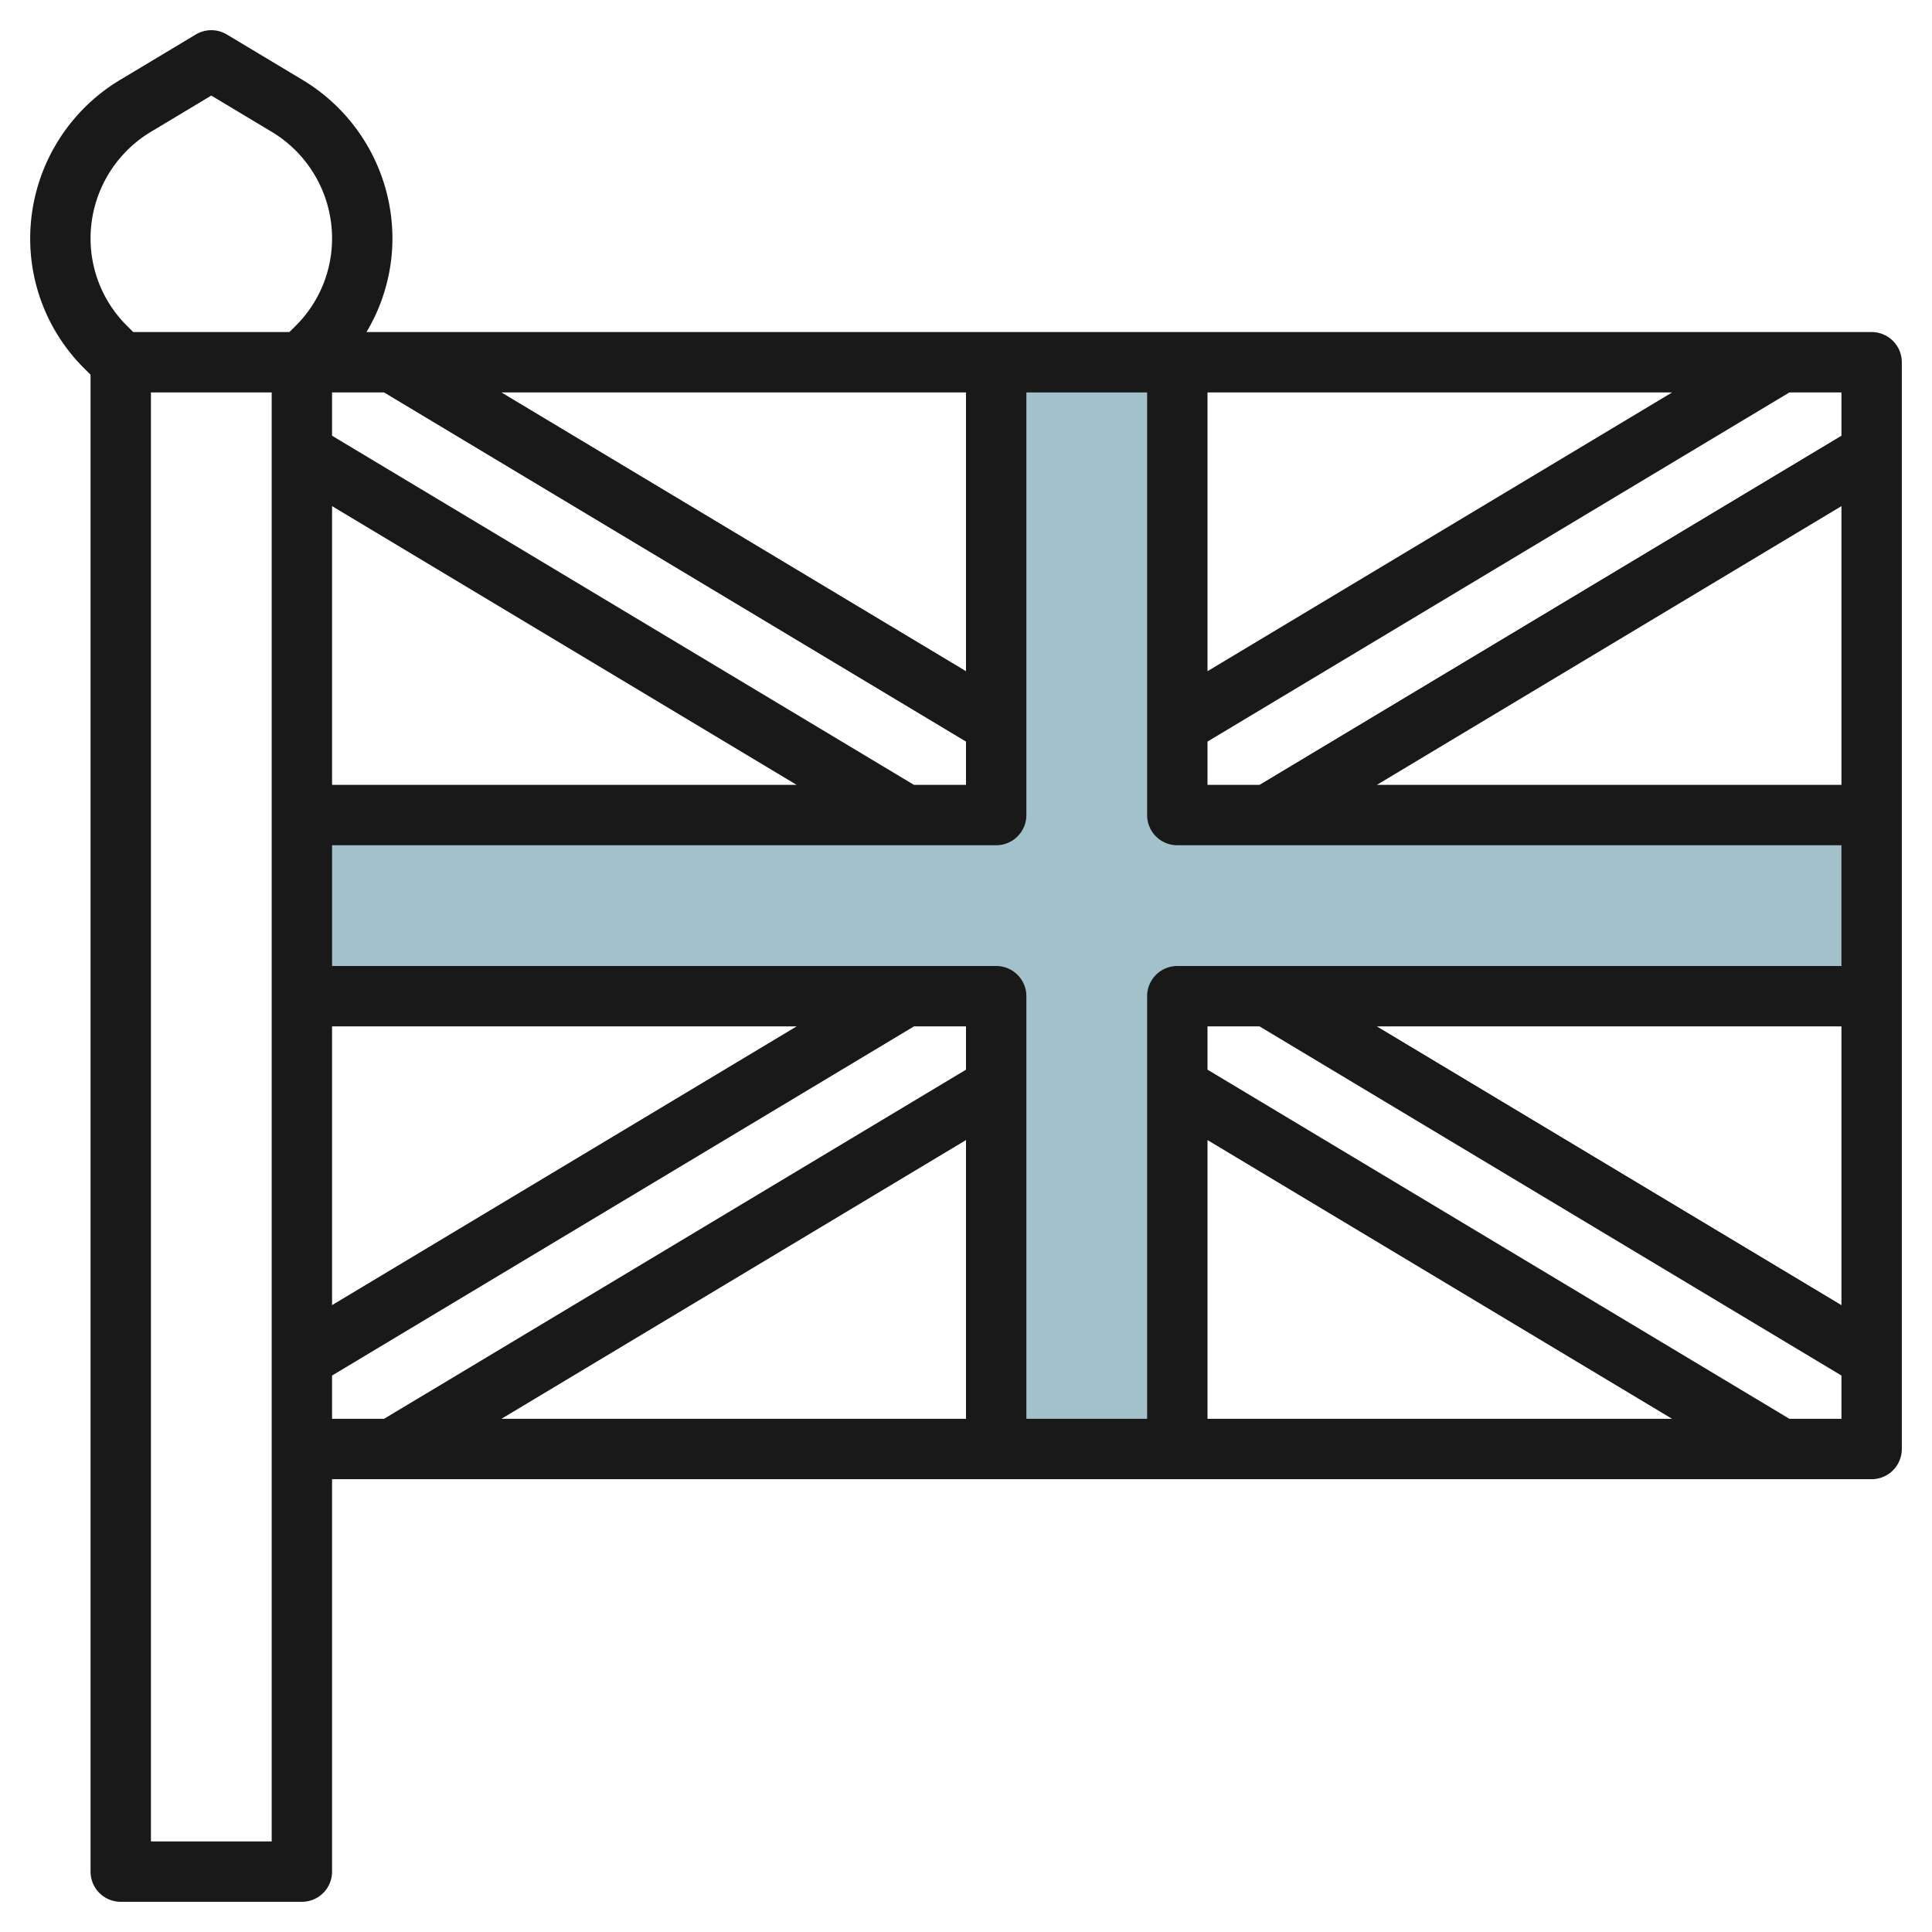
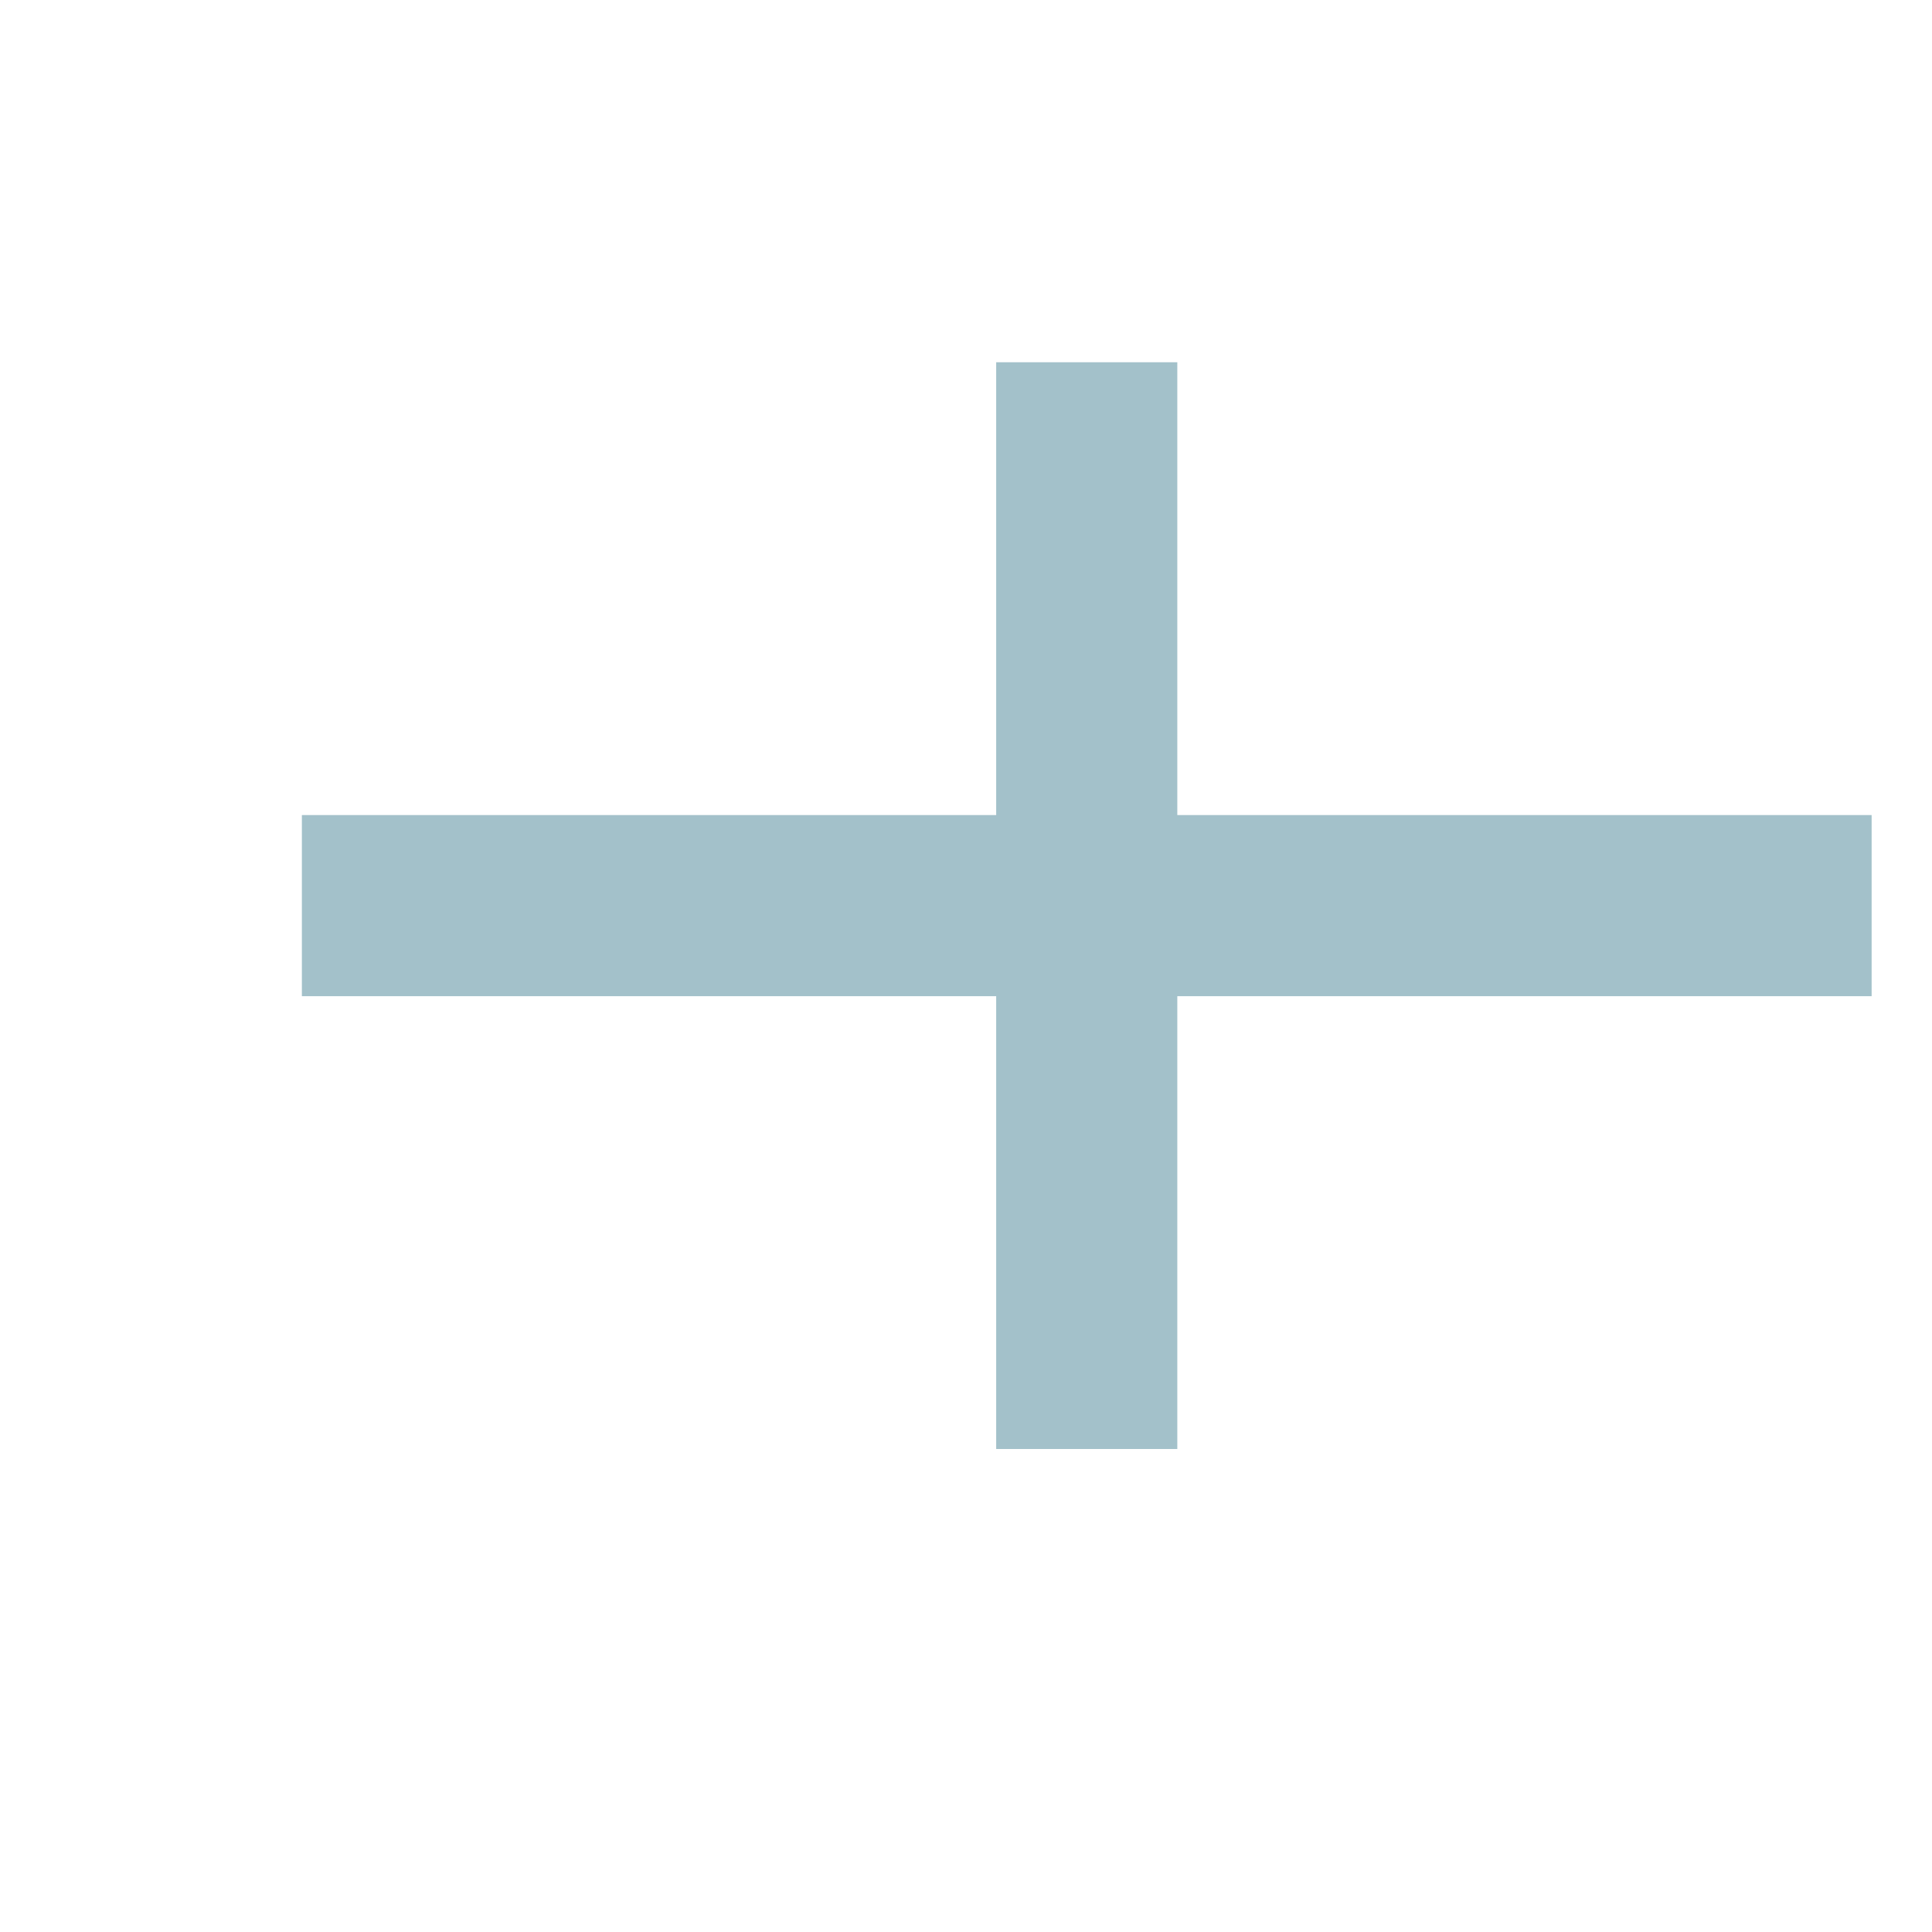
<svg xmlns="http://www.w3.org/2000/svg" id="Layer_3" data-name="Layer 3" viewBox="0 0 64 64" width="512" height="512">
  <polygon points="62 27 39 27 39 12 33 12 33 27 10 27 10 33 33 33 33 48 39 48 39 33 62 33 62 27" style="fill:#a3c1ca" />
-   <path d="M62,11H12.14A6.048,6.048,0,0,0,13,7.888a6.132,6.132,0,0,0-2.961-5.231L7.515,1.143a1,1,0,0,0-1.03,0L3.961,2.657A6.132,6.132,0,0,0,1,7.888,6.057,6.057,0,0,0,2.787,12.2L3,12.413V62a1,1,0,0,0,1,1h6a1,1,0,0,0,1-1V49H62a1,1,0,0,0,1-1V12A1,1,0,0,0,62,11ZM40,37.766,55.39,47H40ZM39,32a1,1,0,0,0-1,1V47H34V33a1,1,0,0,0-1-1H11V28H33a1,1,0,0,0,1-1V13h4V27a1,1,0,0,0,1,1H61v4ZM32,47H16.61L32,37.766Zm0-24.766L16.61,13H32Zm0,2.332V26H30.277L11,14.434V13h1.723Zm-21-7.8L26.39,26H11ZM11,34H26.39L11,43.234ZM40,13H55.39L40,22.234ZM61,34v9.234L45.61,34Zm0-8H45.61L61,16.766Zm0-11.566L41.723,26H40V24.566L59.277,13H61ZM4.99,4.372,7,3.166,9.01,4.372A4.121,4.121,0,0,1,11,7.888a4.076,4.076,0,0,1-1.2,2.9L9.586,11H4.414L4.2,10.786A4.072,4.072,0,0,1,3,7.888,4.121,4.121,0,0,1,4.99,4.372ZM9,61H5V13H9Zm2-15.434L30.277,34H32v1.434L12.723,47H11ZM59.277,47,40,35.434V34h1.723L61,45.566V47Z" style="fill:#191919" />
</svg>